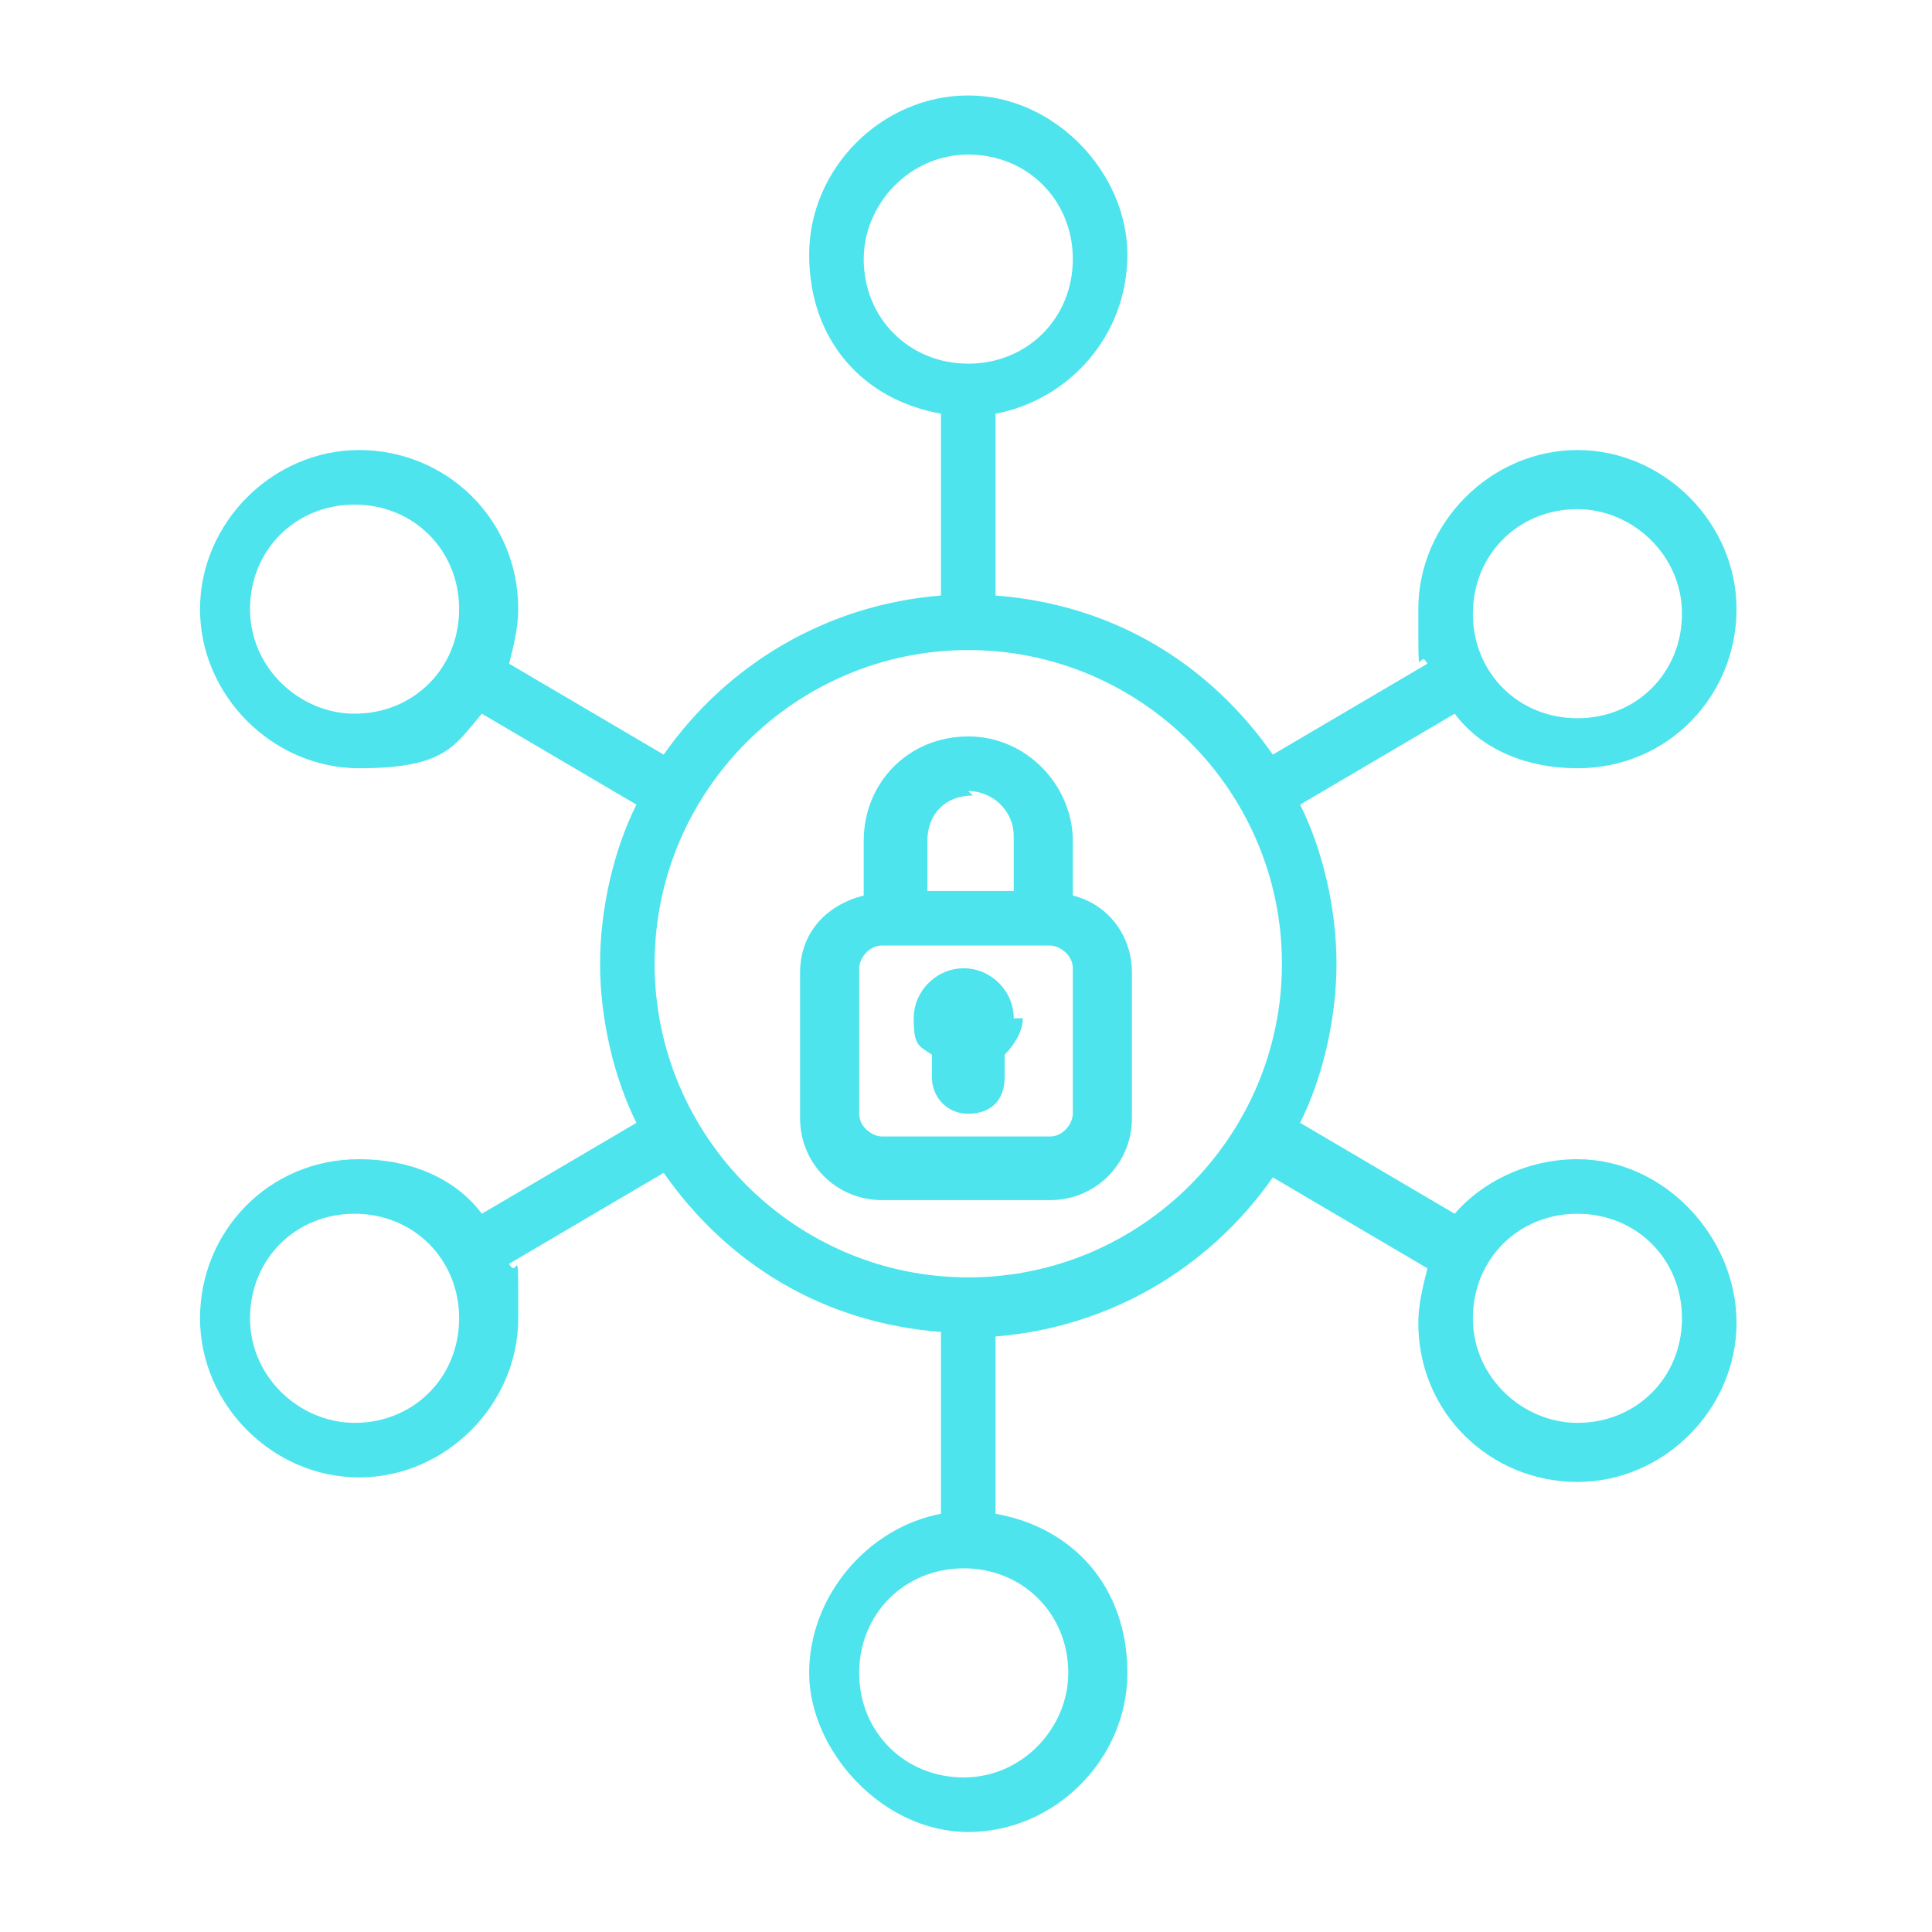
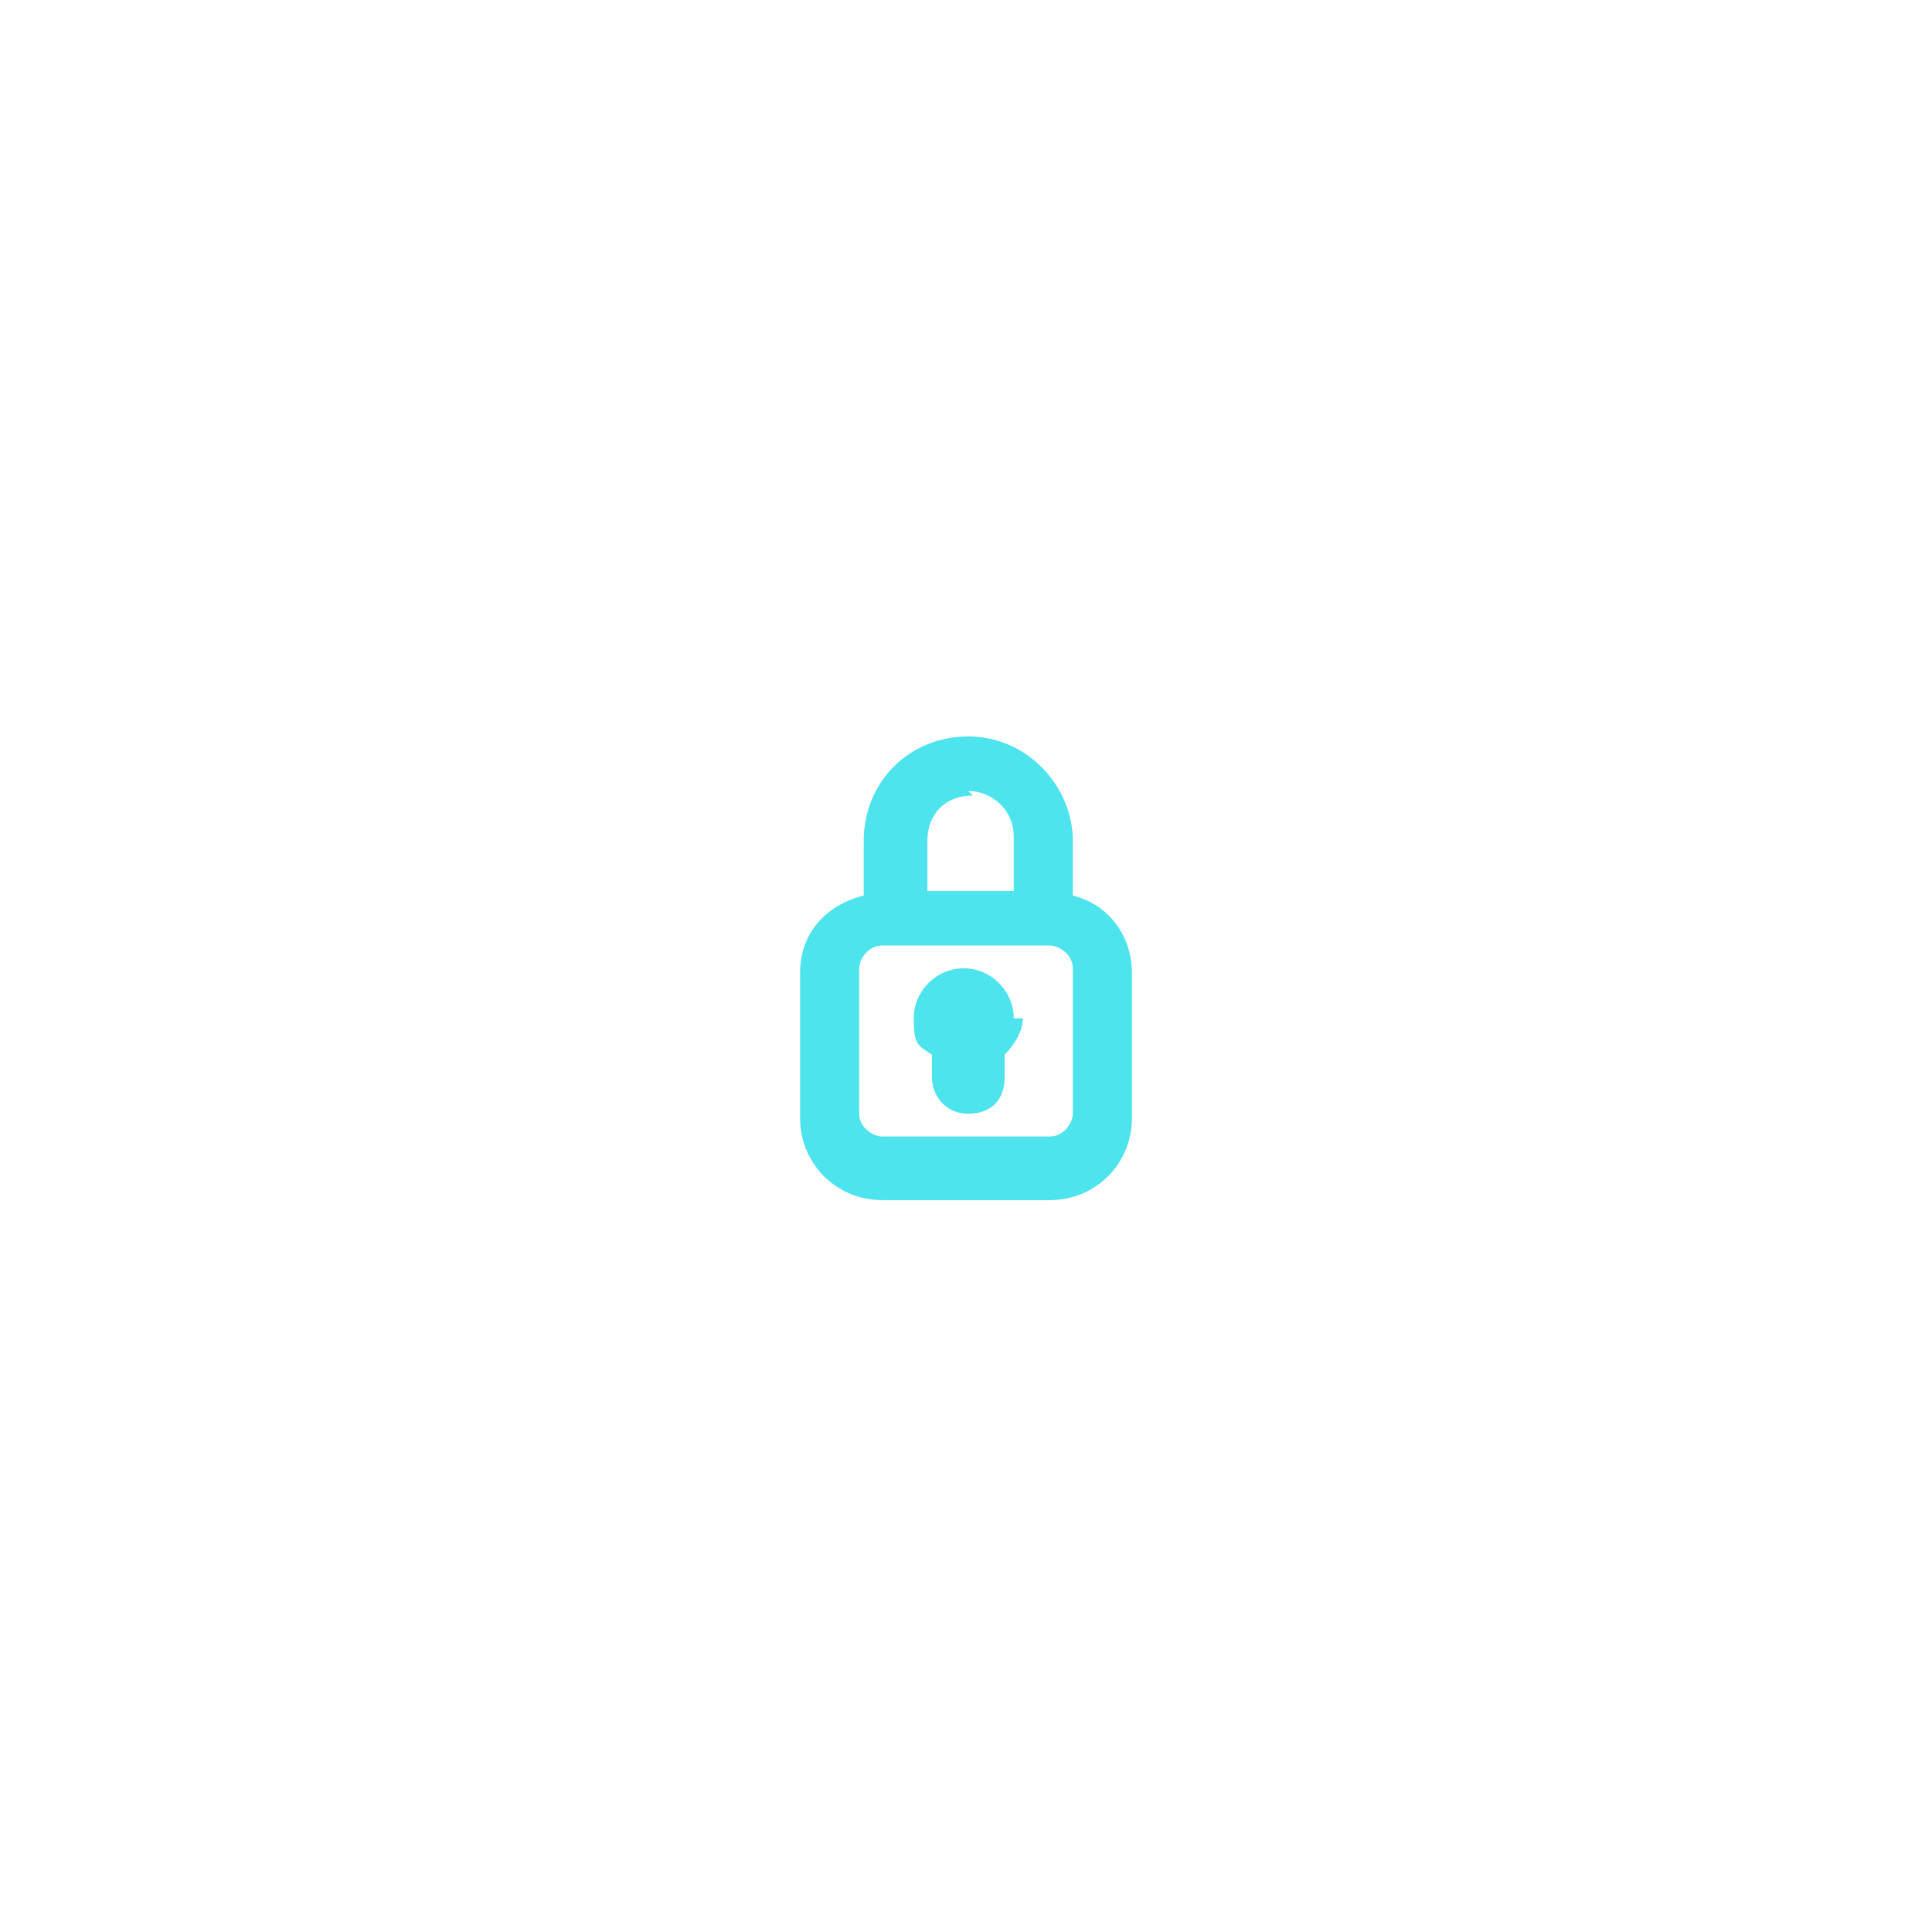
<svg xmlns="http://www.w3.org/2000/svg" id="Layer_1_copy_2" viewBox="0 0 42.5 42.5">
  <defs>
    <style>      .st0 {        fill: #4de4ed;      }    </style>
  </defs>
  <g>
-     <path class="st0" d="M34.7,25.5c-1.1,0-2.1.5-2.7,1.2l-3.4-2c.5-1,.8-2.3.8-3.5s-.3-2.5-.8-3.5l3.4-2c.6.8,1.6,1.2,2.7,1.2,2,0,3.5-1.6,3.5-3.5s-1.6-3.5-3.5-3.5-3.5,1.6-3.5,3.5,0,.8.2,1.2l-3.4,2c-1.4-2-3.5-3.3-6.1-3.5v-4c1.6-.3,2.9-1.7,2.9-3.5s-1.6-3.5-3.5-3.5-3.5,1.6-3.5,3.5,1.2,3.2,2.9,3.5v4c-2.5.2-4.7,1.5-6.1,3.5l-3.4-2c.1-.4.2-.8.2-1.2,0-2-1.6-3.5-3.5-3.5s-3.5,1.6-3.5,3.5,1.6,3.5,3.5,3.5,2.1-.5,2.7-1.2l3.4,2c-.5,1-.8,2.3-.8,3.5s.3,2.5.8,3.5l-3.4,2c-.6-.8-1.6-1.2-2.7-1.2-2,0-3.5,1.6-3.5,3.5s1.6,3.5,3.5,3.5,3.5-1.6,3.5-3.5,0-.8-.2-1.2l3.4-2c1.4,2,3.5,3.3,6.1,3.5v4c-1.6.3-2.9,1.8-2.9,3.5s1.6,3.5,3.5,3.5,3.5-1.6,3.5-3.5-1.2-3.2-2.9-3.5v-3.9c2.5-.2,4.7-1.5,6.1-3.5l3.4,2c-.1.4-.2.8-.2,1.2,0,2,1.6,3.5,3.5,3.5s3.5-1.6,3.5-3.5-1.6-3.6-3.5-3.6ZM34.7,11.2c1.2,0,2.3,1,2.3,2.3s-1,2.3-2.3,2.3-2.3-1-2.3-2.3,1-2.3,2.3-2.3ZM7.8,15.7c-1.2,0-2.3-1-2.3-2.3s1-2.3,2.3-2.3,2.3,1,2.3,2.3-1,2.3-2.3,2.3ZM7.8,31.3c-1.2,0-2.3-1-2.3-2.3s1-2.3,2.3-2.3,2.3,1,2.3,2.3-1,2.3-2.3,2.3ZM19,5.7c0-1.2,1-2.3,2.3-2.3s2.3,1,2.3,2.3-1,2.3-2.3,2.3-2.3-1-2.3-2.3ZM23.5,36.8c0,1.2-1,2.3-2.3,2.3s-2.3-1-2.3-2.3,1-2.3,2.3-2.3,2.3,1,2.3,2.3ZM21.3,28.1c-3.8,0-6.9-3.1-6.9-6.9s3.1-6.9,6.9-6.9,6.9,3.1,6.9,6.9-3.1,6.9-6.9,6.9ZM34.7,31.3c-1.2,0-2.3-1-2.3-2.3s1-2.3,2.3-2.3,2.3,1,2.3,2.3-1,2.3-2.3,2.3Z" />
    <path class="st0" d="M23.6,19.7v-1.2c0-1.2-1-2.3-2.3-2.3s-2.3,1-2.3,2.3v1.2c-.8.2-1.4.8-1.4,1.7v3.2c0,1,.8,1.8,1.8,1.8h3.7c1,0,1.8-.8,1.8-1.8v-3.2c0-.8-.5-1.5-1.3-1.7ZM21.3,17.4c.5,0,1,.4,1,1v1.2h-1.9v-1.1c0-.6.4-1,1-1ZM23.6,24.5c0,.2-.2.5-.5.5h-3.7c-.2,0-.5-.2-.5-.5v-3.2c0-.2.2-.5.5-.5h3.7c.2,0,.5.2.5.5v3.2Z" />
  </g>
  <path class="st0" d="M22.3,22.4c0-.6-.5-1.1-1.1-1.1s-1.1.5-1.1,1.1.1.6.4.8v.5c0,.4.3.8.8.8s.8-.3.8-.8v-.5c.2-.2.4-.5.4-.8Z" />
</svg>